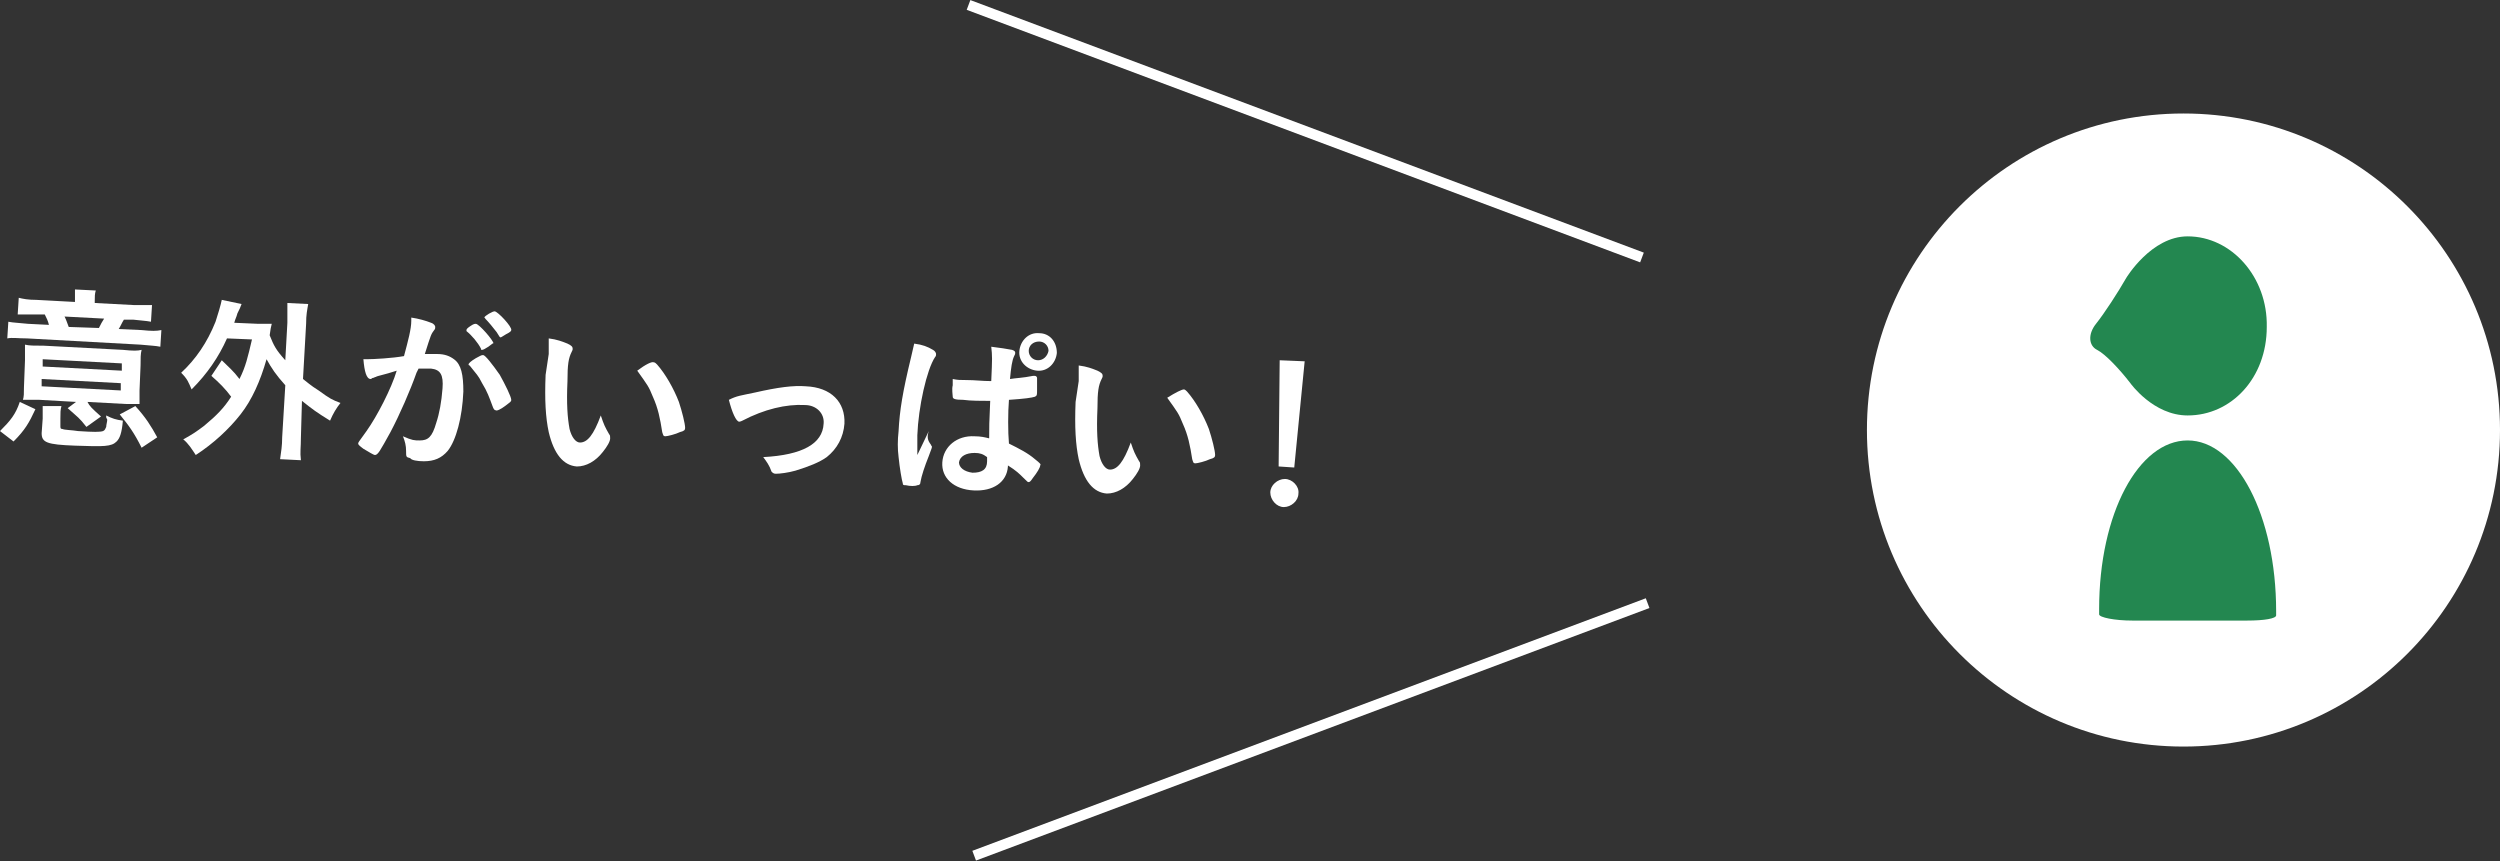
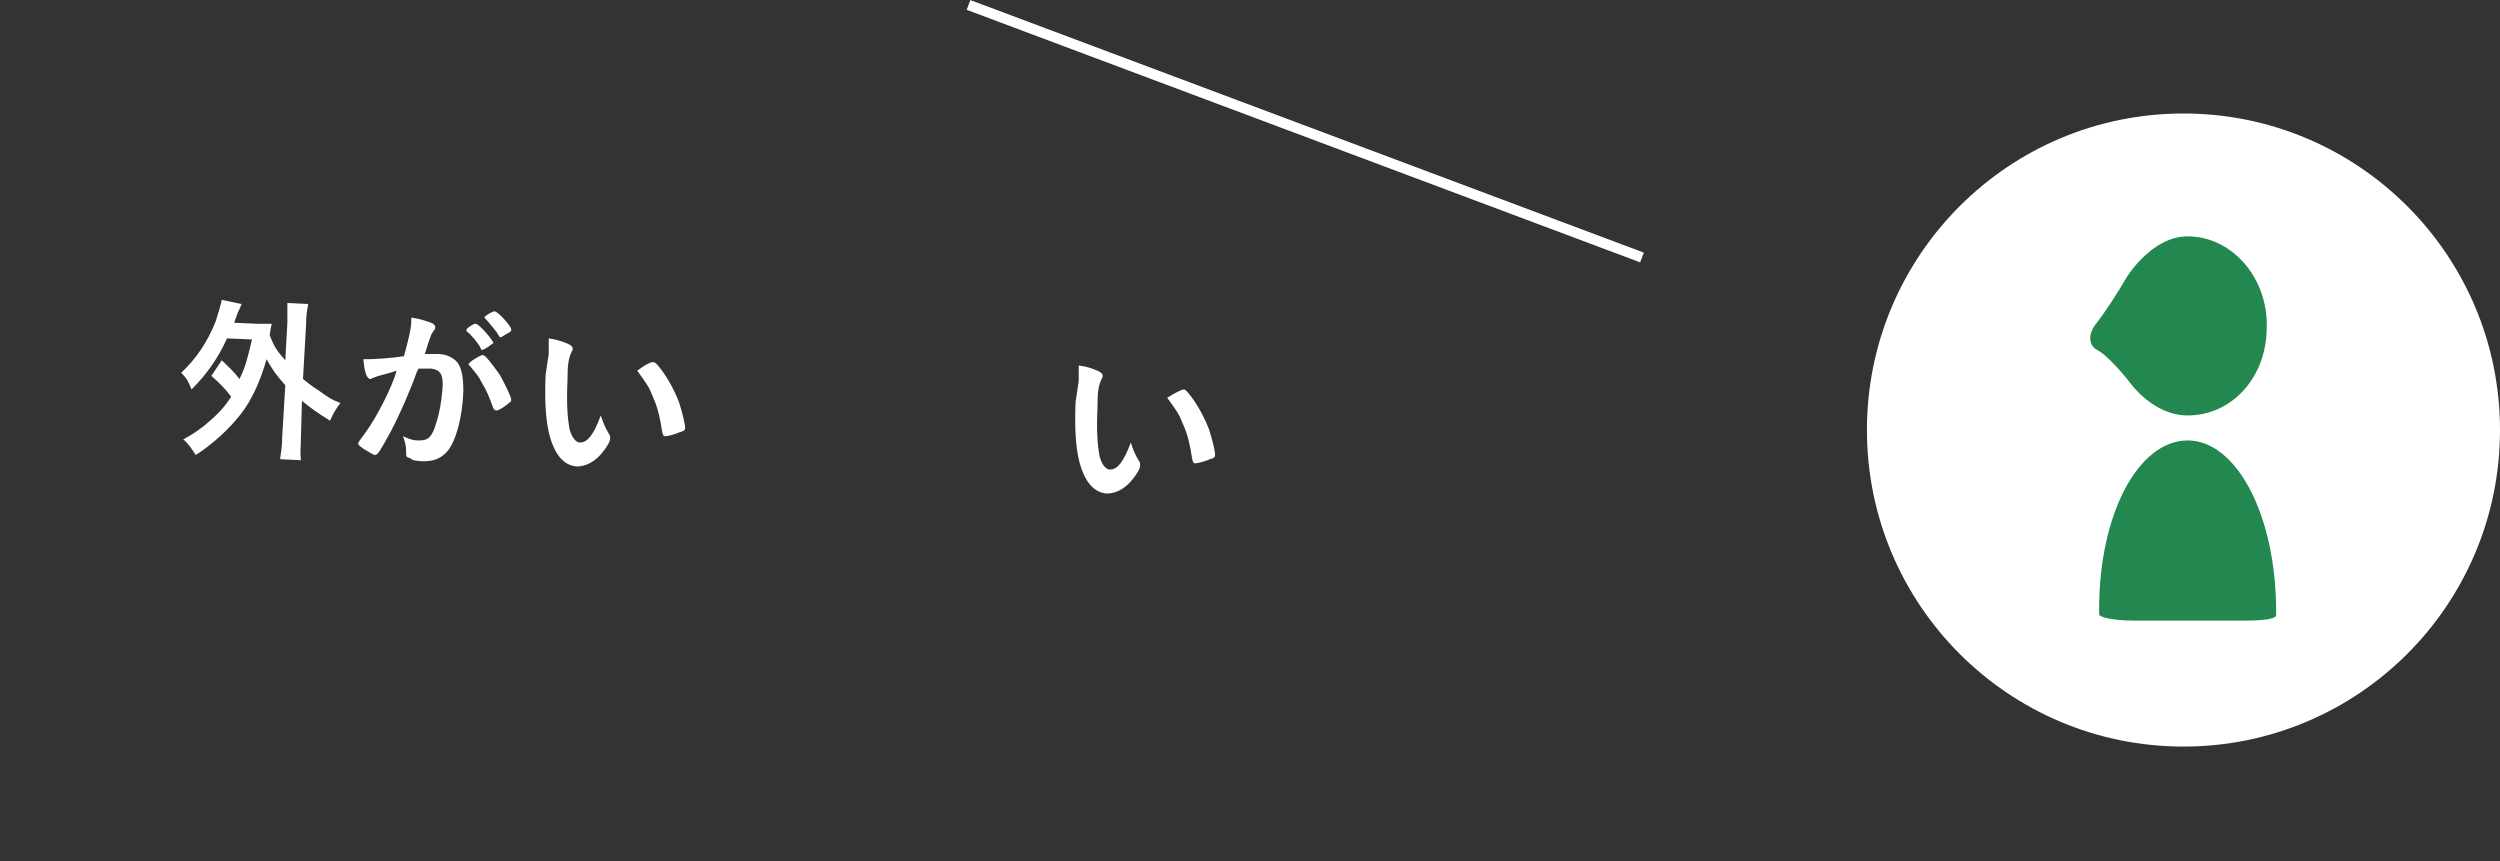
<svg xmlns="http://www.w3.org/2000/svg" version="1.1" id="レイヤー_1" x="0px" y="0px" width="240.1px" height="82.7px" viewBox="0 0 240.1 82.7" style="enable-background:new 0 0 240.1 82.7;" xml:space="preserve">
  <rect x="0" y="0" width="240.1" height="82.7" fill="#333333" stroke="none" />
  <style type="text/css">
	.st0{fill:#FFFFFF;}
	.st1{fill:#238750;}
</style>
  <g>
    <circle class="st0" cx="209.7" cy="41.3" r="30.4" />
    <g>
      <g>
        <path class="st1" d="M210.1,22.7c-3.5,0-5.9,4-5.9,4c-0.8,1.4-2.1,3.4-2.9,4.4c-0.8,1-0.7,2.1,0.1,2.5s2.2,1.9,3.2,3.2     c0,0,2.2,3.1,5.5,3.1c4.2,0,7.6-3.6,7.6-8.5C217.8,26.6,214.3,22.7,210.1,22.7z" />
      </g>
      <g>
        <g>
          <g>
            <path class="st1" d="M218.6,58.7c0-9.2-3.8-16.4-8.5-16.4s-8.5,7-8.5,16.2c0,0.5,0,0.5,0,0.5c0,0.3,1.5,0.6,3.2,0.6h11       c1.7,0,2.8-0.2,2.8-0.5C218.6,59.2,218.6,59.2,218.6,58.7z" />
          </g>
        </g>
      </g>
    </g>
  </g>
  <g>
    <g>
      <g>
-         <path class="st0" d="M0,41.4c1-1,1.5-1.6,1.9-2.8l1.5,0.7c-0.6,1.3-1,2-2.1,3.1L0,41.4z M7.2,28.8c0-0.4,0-0.7,0-1l2,0.1     c-0.1,0.3-0.1,0.6-0.1,1l0,0.2l3.8,0.2c0.8,0,1.2,0,1.7,0l-0.1,1.6c-0.5-0.1-0.9-0.1-1.7-0.2l-0.9,0c-0.2,0.3-0.3,0.6-0.5,0.9     l2.2,0.1c1,0.1,1.4,0.1,1.9,0l-0.1,1.6c-0.5-0.1-0.9-0.1-1.9-0.2L2.6,32.5c-0.9,0-1.4-0.1-1.9,0l0.1-1.6c0.5,0.1,1,0.1,1.9,0.2     l2,0.1c-0.1-0.4-0.2-0.6-0.4-1l-0.9,0c-0.8,0-1.2,0-1.7,0l0.1-1.6c0.4,0.1,0.9,0.2,1.7,0.2L7.2,29L7.2,28.8z M3.8,38.4     c-0.7,0-1.1,0-1.6,0c0.1-0.3,0.1-0.6,0.1-1.2l0.1-2.6c0-0.7,0-1,0-1.5c0.4,0.1,0.9,0.1,1.8,0.1l7.6,0.4c1,0.1,1.4,0.1,1.8,0     c-0.1,0.4-0.1,0.8-0.1,1.5l-0.1,2.4c0,0.5,0,0.9,0,1.3c-0.2,0-0.3,0-0.5,0c-0.1,0-0.3,0-0.4,0c-0.2,0-0.4,0-0.4,0l-3.7-0.2     C8.6,39,8.8,39.2,9.7,40l-1.4,1c-0.7-0.9-0.8-0.9-1.8-1.8l0.8-0.6L3.8,38.4z M4,37.1l7.6,0.4l0-0.7L4,36.4L4,37.1z M10.2,40.1     c0-0.1,0-0.1,0-0.2c0.6,0.3,0.9,0.4,1.6,0.5c-0.1,1.2-0.3,1.7-0.6,2c-0.5,0.5-1.2,0.5-4,0.4C4.5,42.7,4,42.5,4,41.6l0.1-1.4     c0-0.5,0-0.9,0-1.2L5.9,39c-0.1,0.4-0.1,0.6-0.1,1.2l0,0.7c0,0.2,0,0.3,0.2,0.3c0.2,0.1,0.9,0.1,1.5,0.2c1.5,0.1,2.1,0.1,2.4,0     c0.2-0.1,0.2-0.2,0.3-0.4c0-0.2,0.1-0.5,0.1-0.7L10.2,40.1z M4.1,35.2l7.6,0.4l0-0.7l-7.6-0.4L4.1,35.2z M9.5,31.5     c0.2-0.4,0.3-0.6,0.5-0.9l-3.8-0.2c0.2,0.4,0.2,0.5,0.4,1L9.5,31.5z M13.6,43c-0.7-1.4-1.2-2.1-2.1-3.2L13,39     c1,1.1,1.5,1.9,2.1,3L13.6,43z" />
-       </g>
+         </g>
      <g>
        <path class="st0" d="M21.3,34.6c0.7,0.7,1.1,1,1.7,1.8c0.6-1.2,0.8-2.1,1.2-3.8l-2.4-0.1c-0.8,1.8-1.9,3.4-3.4,4.9     c-0.3-0.7-0.4-1-1-1.6c1.4-1.3,2.5-2.9,3.3-4.9c0.2-0.6,0.5-1.6,0.6-2.1l1.9,0.4c-0.1,0.3-0.2,0.5-0.4,0.9     c-0.1,0.4-0.2,0.5-0.3,0.9l2.3,0.1c0.6,0,1,0,1.3,0c-0.1,0.4-0.1,0.4-0.2,1.1c0.4,1,0.6,1.4,1.5,2.4l0.2-3.6c0-0.8,0-1.3,0-1.9     l2,0.1c-0.1,0.6-0.2,1-0.2,1.9l-0.3,5.3c0.4,0.3,0.7,0.6,1.5,1.1c1.1,0.8,1.3,0.9,2.1,1.2c-0.4,0.5-0.7,1-1,1.7     c-1.3-0.8-1.7-1.1-2.7-1.9L28.9,42c0,1-0.1,1.4,0,2.2l-2-0.1c0.1-0.7,0.2-1.3,0.2-2.1l0.3-5c-0.9-1-1.3-1.6-1.8-2.5     c-0.6,2.1-1.4,3.9-2.5,5.3c-1.1,1.4-2.6,2.8-4.3,3.9c-0.4-0.6-0.7-1.1-1.2-1.5c0.9-0.5,1.2-0.7,2-1.3c1.2-1,1.9-1.7,2.6-2.8     c-0.6-0.8-1.1-1.3-1.9-2L21.3,34.6z" />
      </g>
      <g>
        <path class="st0" d="M36.1,36.2c-0.1,0-0.2,0.1-0.3,0.1c-0.1,0-0.1,0.1-0.2,0.1c-0.4,0-0.6-0.7-0.7-1.9c0.1,0,0.3,0,0.3,0     c0.7,0,2.5-0.1,3.6-0.3c0.4-1.5,0.7-2.6,0.7-3.4c0-0.1,0-0.2,0-0.3c0.7,0.1,1.4,0.3,1.9,0.5c0.3,0.1,0.4,0.3,0.4,0.4     c0,0.1,0,0.2-0.1,0.3c-0.3,0.4-0.3,0.4-0.9,2.3c0.4,0,0.9,0,1.2,0c0.7,0,1.2,0.2,1.6,0.5c0.7,0.5,0.9,1.5,0.9,3.1     c-0.1,2.5-0.7,4.7-1.5,5.7c-0.6,0.7-1.3,1-2.3,1c-0.6,0-1.2-0.1-1.3-0.3C39,43.9,39,43.9,39,43.3c0-0.5-0.1-0.9-0.3-1.4     c0.9,0.4,1.1,0.4,1.6,0.4c0.8,0,1.2-0.3,1.6-1.7c0.3-0.9,0.5-2,0.6-3.3c0.1-1.3-0.2-1.8-1.1-1.9c-0.3,0-0.8,0-1.2,0     c-0.1,0.2-0.1,0.2-0.2,0.4c-0.6,1.7-1.6,4-2.5,5.7c-1,1.8-1.2,2.2-1.5,2.2c-0.1,0-0.6-0.3-1.1-0.6c-0.4-0.3-0.5-0.4-0.5-0.5     c0-0.1,0-0.1,0.8-1.2c1-1.4,2.4-4.1,2.9-5.8C36.9,36,36.2,36.1,36.1,36.2z M46.9,33.3c-0.3,0.2-0.5,0.3-0.6,0.3     c-0.1,0-0.1,0-0.1-0.1c-0.3-0.6-0.9-1.3-1.4-1.7c0,0,0-0.1,0-0.1c0-0.1,0.1-0.2,0.4-0.4c0.3-0.2,0.4-0.2,0.5-0.2     c0.3,0,1.7,1.6,1.7,1.9C47.4,32.9,47.3,33,46.9,33.3z M45,35c0-0.1,0.2-0.3,0.7-0.6c0.4-0.2,0.5-0.3,0.7-0.3     c0.2,0,0.9,0.9,1.6,1.9c0.5,0.9,1.1,2.1,1.1,2.4c0,0.2-0.1,0.2-0.6,0.6c-0.4,0.3-0.8,0.5-0.9,0.4c-0.1,0-0.2-0.1-0.3-0.4     c-0.3-0.8-0.5-1.4-1-2.2c-0.4-0.8-0.5-0.8-1.2-1.7C45,35.1,45,35,45,35z M47.5,29.9c0.3,0,1.7,1.5,1.6,1.8c0,0.1-0.1,0.2-0.5,0.4     c-0.3,0.2-0.5,0.3-0.5,0.3c-0.1,0-0.1,0-0.4-0.5c-0.3-0.4-0.8-1-1.1-1.3c0-0.1-0.1-0.1-0.1-0.1C46.6,30.3,47.3,29.9,47.5,29.9z" />
      </g>
      <g>
        <path class="st0" d="M52.7,34c0-0.5,0-1.2,0-1.5c0.8,0.1,1.3,0.3,1.8,0.5c0.4,0.2,0.5,0.3,0.5,0.5c0,0.1,0,0.1-0.1,0.3     c-0.3,0.6-0.4,1.2-0.4,2.8c-0.1,2.2,0,3.5,0.2,4.6c0.2,0.8,0.6,1.3,1,1.3c0.7,0,1.3-0.7,2-2.6c0.3,0.9,0.4,1.1,0.8,1.8     c0.1,0.1,0.1,0.2,0.1,0.4c0,0.3-0.3,0.8-0.7,1.3c-0.7,0.9-1.6,1.4-2.5,1.4c-1.3-0.1-2.2-1.2-2.7-3.3c-0.3-1.4-0.4-3.1-0.3-5.5     L52.7,34z M62.8,34.8c0.1,0,0.2,0.1,0.3,0.2c0.8,0.9,1.6,2.3,2.1,3.6c0.3,0.9,0.6,2.1,0.6,2.5c0,0.2-0.1,0.3-0.5,0.4     c-0.4,0.2-1.2,0.4-1.4,0.4c-0.2,0-0.2-0.1-0.3-0.4c-0.2-1.3-0.4-2.3-0.9-3.4c-0.4-1-0.5-1.1-1.5-2.5C62,35,62.6,34.7,62.8,34.8z" />
      </g>
      <g>
-         <path class="st0" d="M72.5,37.7c2.2-0.5,3.7-0.7,4.9-0.6c2.4,0.1,3.8,1.5,3.7,3.6c-0.1,1.3-0.7,2.4-1.7,3.2     c-0.7,0.5-1.7,0.9-3,1.3c-0.7,0.2-1.5,0.3-1.9,0.3c-0.2,0-0.3-0.1-0.4-0.2c-0.2-0.6-0.5-1-0.8-1.4c3.8-0.2,5.7-1.3,5.8-3.2     c0.1-1-0.7-1.8-1.8-1.8c-1.8-0.1-3.9,0.4-6,1.5c-0.2,0.1-0.3,0.1-0.3,0.1c-0.3,0-0.7-0.9-1-2.1C70.8,38,71.1,38,72.5,37.7z" />
-       </g>
+         </g>
      <g>
-         <path class="st0" d="M89.4,42.7c0,0.1,0.1,0.1,0.1,0.2c0,0.1,0,0.1-0.3,0.9c-0.4,1-0.7,1.9-0.8,2.5c0,0.2-0.1,0.3-0.3,0.3     c-0.2,0.1-0.7,0.1-1.1,0c-0.2,0-0.3,0-0.3-0.2c-0.1-0.3-0.3-1.5-0.4-2.5c-0.1-0.8-0.1-1.6,0-2.5c0.1-2,0.4-3.8,1.2-7.1     c0.1-0.5,0.2-0.8,0.3-1.3c0.8,0.1,1.3,0.3,1.8,0.6c0.2,0.1,0.3,0.3,0.3,0.4c0,0.1,0,0.2-0.1,0.3c-0.8,1.2-1.6,4.8-1.7,7.5     c0,0.4,0,1.1,0,1.9c0.5-1,0.7-1.5,1.1-2.3C89,42,89.1,42.3,89.4,42.7z M92.5,38.4c-0.8,0-1-0.1-1-0.3c0-0.2-0.1-0.7,0-1.1     c0-0.1,0-0.3,0-0.6c0.5,0.1,0.7,0.1,1.3,0.1c0.9,0,1.5,0.1,2.4,0.1c0.1-2.2,0.1-2.4,0-3.3c0.8,0.1,1.5,0.2,2,0.3     c0.3,0.1,0.3,0.2,0.3,0.3c0,0.1,0,0.1-0.1,0.3c-0.2,0.4-0.3,1.1-0.4,2.2c0.6-0.1,1.2-0.1,2.2-0.3c0.1,0,0.1,0,0.2,0     c0.1,0,0.2,0.1,0.2,0.2c0,0.2,0,0.8,0,1.2c0,0.4,0,0.5-0.2,0.6c-0.3,0.1-1,0.2-2.5,0.3c-0.1,1.2-0.1,3.1,0,4.2     c1,0.5,1.8,0.9,2.5,1.5c0.5,0.4,0.6,0.5,0.5,0.6c0,0.2-0.3,0.7-0.7,1.2c-0.2,0.3-0.3,0.4-0.4,0.4c-0.1,0-0.1,0-0.5-0.4     c-0.4-0.4-0.7-0.7-1.5-1.2c0,0.1,0,0.1,0,0.1c-0.1,1.5-1.4,2.4-3.3,2.3c-1.9-0.1-3.1-1.2-3-2.7c0.1-1.5,1.4-2.6,3.1-2.5     c0.6,0,1,0.1,1.4,0.2c0-1.3,0-1.3,0.1-3.6C94.3,38.5,93.2,38.5,92.5,38.4z M93.6,43.5c-0.8,0-1.4,0.3-1.5,0.9     c0,0.5,0.5,0.9,1.3,1c0.9,0,1.4-0.3,1.4-1.1c0-0.3,0-0.4,0-0.4C94.4,43.6,94.1,43.5,93.6,43.5z M101.5,33.9     c-0.1,1-0.9,1.8-1.9,1.7c-1-0.1-1.8-0.9-1.7-1.9c0.1-1,0.9-1.8,1.9-1.7C100.8,32,101.5,32.8,101.5,33.9z M98.8,33.7     c0,0.5,0.4,0.9,0.9,0.9c0.5,0,0.9-0.4,1-0.9c0-0.5-0.4-0.9-0.9-0.9C99.2,32.8,98.8,33.2,98.8,33.7z" />
-       </g>
+         </g>
      <g>
        <path class="st0" d="M103.6,36.6c0-0.5,0-1.2,0-1.5c0.8,0.1,1.3,0.3,1.8,0.5c0.4,0.2,0.5,0.3,0.5,0.5c0,0.1,0,0.1-0.1,0.3     c-0.3,0.6-0.4,1.2-0.4,2.8c-0.1,2.2,0,3.5,0.2,4.6c0.2,0.8,0.6,1.3,1,1.3c0.7,0,1.3-0.7,2-2.6c0.3,0.9,0.4,1.1,0.8,1.8     c0.1,0.1,0.1,0.2,0.1,0.4c0,0.3-0.3,0.8-0.7,1.3c-0.7,0.9-1.6,1.4-2.5,1.4c-1.3-0.1-2.2-1.2-2.7-3.3c-0.3-1.4-0.4-3.1-0.3-5.5     L103.6,36.6z M113.7,37.4c0.1,0,0.2,0.1,0.3,0.2c0.8,0.9,1.6,2.3,2.1,3.6c0.3,0.9,0.6,2.1,0.6,2.5c0,0.2-0.1,0.3-0.5,0.4     c-0.4,0.2-1.2,0.4-1.4,0.4c-0.2,0-0.2-0.1-0.3-0.4c-0.2-1.3-0.4-2.3-0.9-3.4c-0.4-1-0.5-1.1-1.5-2.5     C112.9,37.7,113.5,37.4,113.7,37.4z" />
      </g>
      <g>
-         <path class="st0" d="M124.7,47.4c0,0.7-0.7,1.3-1.4,1.3c-0.7,0-1.3-0.7-1.3-1.4s0.7-1.3,1.4-1.3S124.8,46.7,124.7,47.4z      M124.3,44.9l-1.5-0.1l0.1-10.2l2.4,0.1L124.3,44.9z" />
-       </g>
+         </g>
    </g>
  </g>
  <rect x="124.9" y="-22" transform="matrix(0.351 -0.936 0.936 0.351 69.594 125.572)" class="st0" width="1" height="69.1" />
-   <rect x="91.4" y="69.6" transform="matrix(0.936 -0.351 0.351 0.936 -16.596 48.648)" class="st0" width="69.1" height="1" />
</svg>